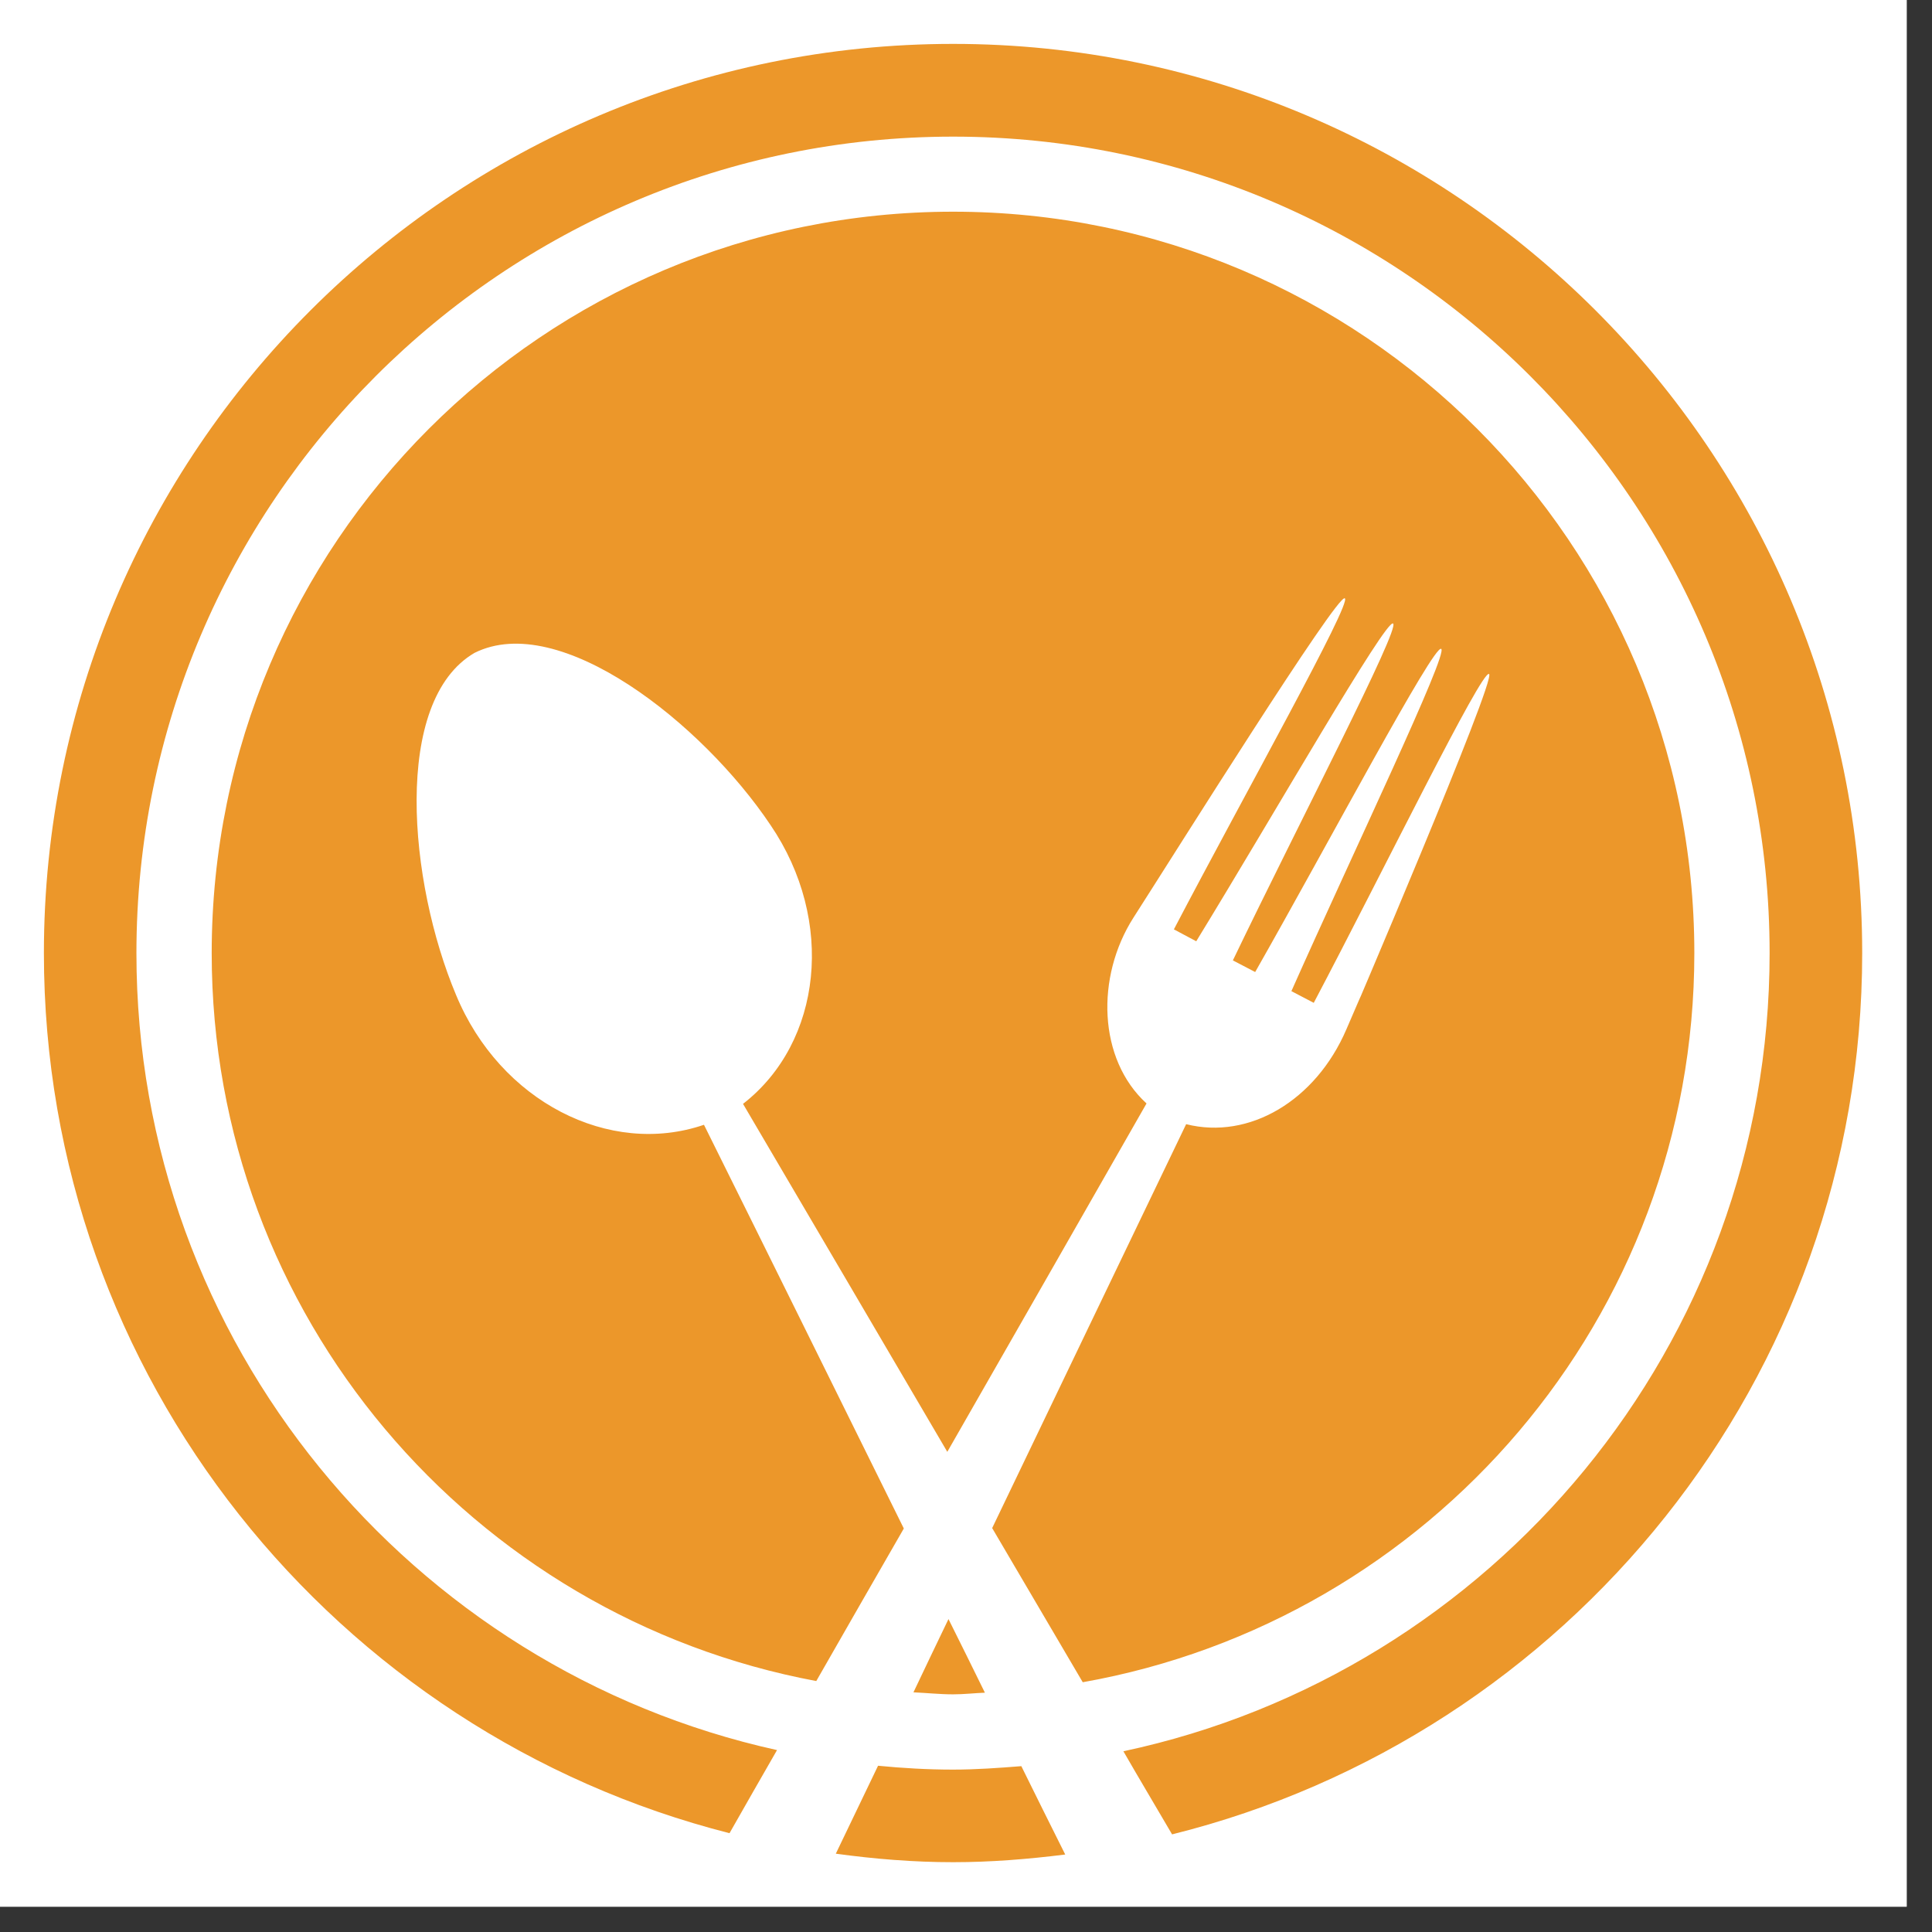
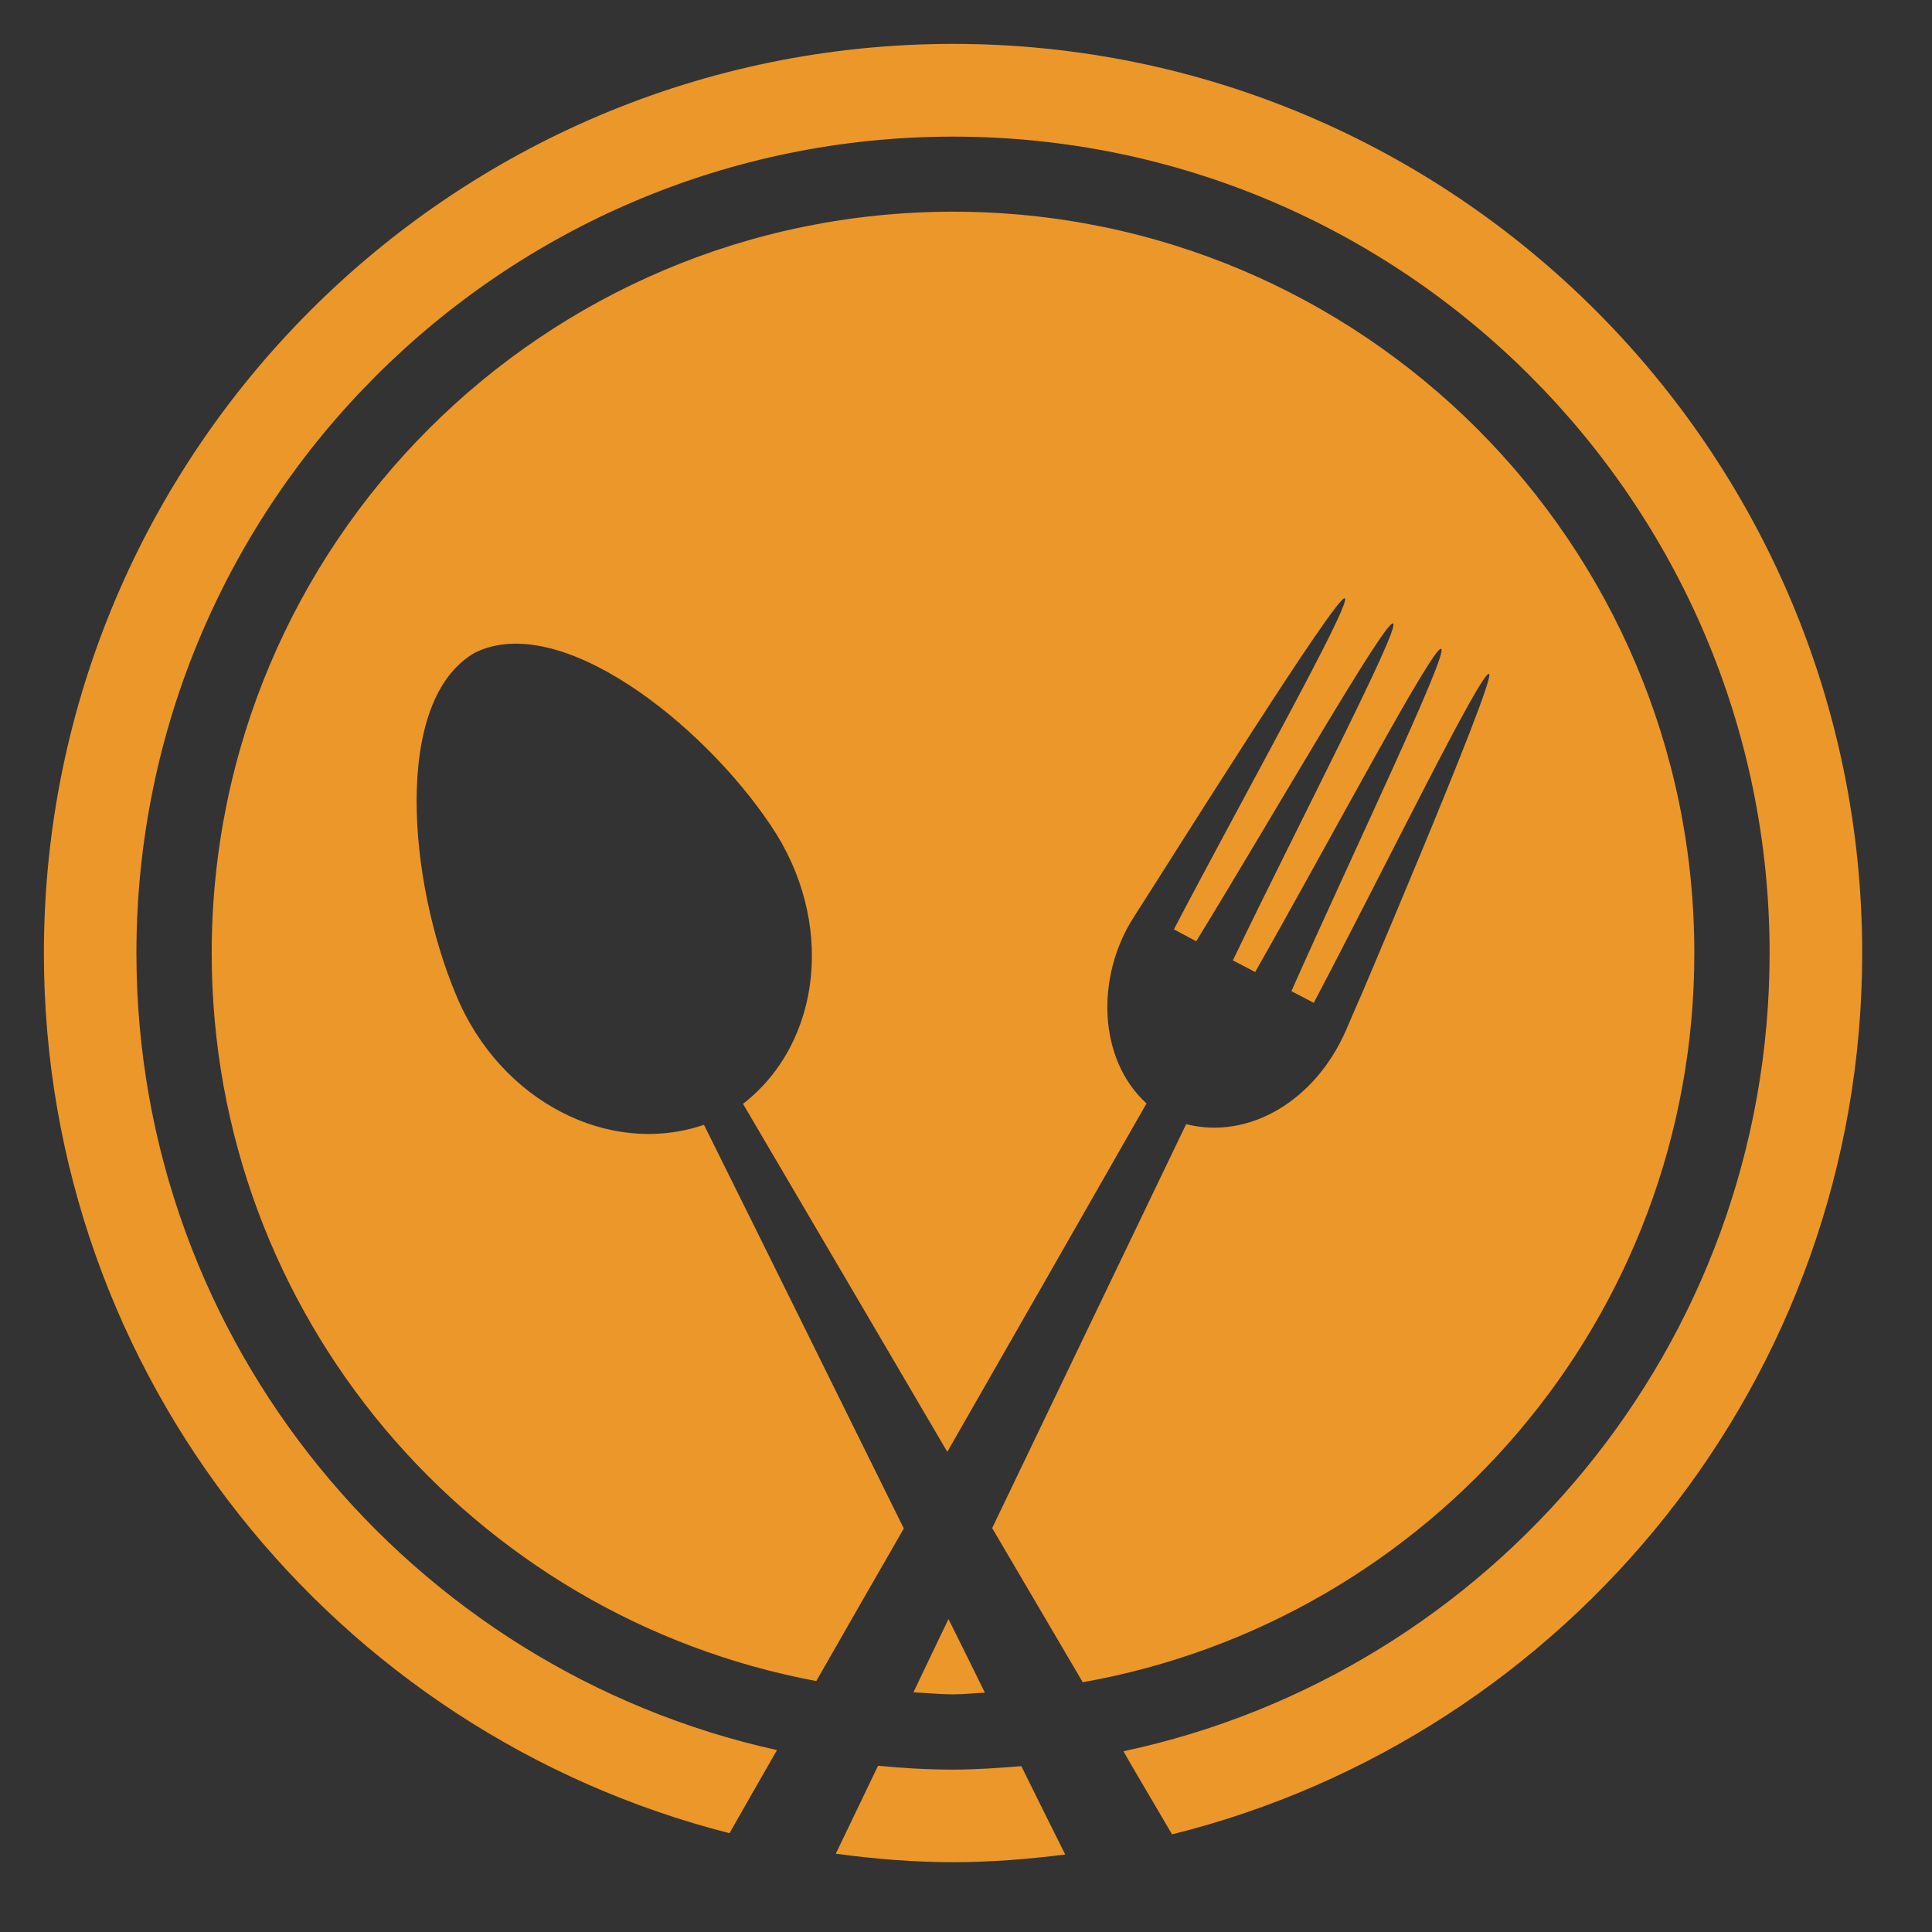
<svg xmlns="http://www.w3.org/2000/svg" width="50" zoomAndPan="magnify" viewBox="0 0 37.5 37.5" height="50" preserveAspectRatio="xMidYMid meet" version="1.0">
  <rect x="0" y="0" width="37.5" height="37.5" fill="#333333" stroke="none" />
  <defs>
    <clipPath id="fddd622232">
-       <path d="M 0 0 L 37.008 0 L 37.008 37.008 L 0 37.008 Z M 0 0 " clip-rule="nonzero" />
-     </clipPath>
+       </clipPath>
    <clipPath id="2bb9b9a428">
      <path d="M 0.852 0.852 L 36.379 0.852 L 36.379 36.379 L 0.852 36.379 Z M 0.852 0.852 " clip-rule="nonzero" />
    </clipPath>
  </defs>
  <g clip-path="url(#fddd622232)">
    <path fill="#ffffff" d="M 0 0 L 37.008 0 L 37.008 37.008 L 0 37.008 Z M 0 0 " fill-opacity="1" fill-rule="nonzero" />
-     <path fill="#ffffff" d="M 0 0 L 37.008 0 L 37.008 37.008 L 0 37.008 Z M 0 0 " fill-opacity="1" fill-rule="nonzero" />
  </g>
  <g clip-path="url(#2bb9b9a428)">
    <path fill="#ec972a" d="M 26.137 19.984 C 26.141 19.973 29.059 13.16 28.902 13.082 C 28.758 13.004 26.875 16.855 25.5 19.465 L 25.066 19.238 C 26.266 16.539 28.121 12.672 27.973 12.594 C 27.824 12.516 25.82 16.305 24.363 18.867 L 23.93 18.641 C 25.207 15.984 27.188 12.184 27.039 12.102 C 26.891 12.027 24.762 15.75 23.219 18.27 L 22.785 18.039 C 24.152 15.426 26.25 11.688 26.102 11.613 C 25.953 11.531 22.844 16.496 22 17.812 C 21.266 18.961 21.312 20.559 22.254 21.418 C 20.965 23.672 19.68 25.926 18.387 28.18 C 17.066 25.93 15.746 23.676 14.422 21.426 C 15.961 20.23 16.215 17.867 14.957 16.016 C 13.633 14.039 10.863 11.848 9.211 12.672 C 7.613 13.602 7.93 17.121 8.852 19.312 C 9.707 21.379 11.828 22.461 13.664 21.832 C 14.961 24.441 16.25 27.055 17.543 29.668 C 16.973 30.656 16.41 31.641 15.844 32.629 C 9.164 31.383 4.109 25.535 4.109 18.5 C 4.109 10.551 10.551 4.109 18.5 4.109 C 26.445 4.109 32.887 10.551 32.887 18.5 C 32.887 25.582 27.758 31.457 21.016 32.652 C 20.43 31.652 19.844 30.656 19.258 29.66 C 20.512 27.047 21.766 24.434 23.023 21.82 C 24.246 22.129 25.539 21.363 26.133 19.98 C 26.754 18.531 26.137 19.984 26.137 19.984 Z M 19.824 34.281 C 19.383 34.316 18.945 34.348 18.5 34.348 C 18.008 34.348 17.523 34.32 17.043 34.273 C 16.77 34.844 16.496 35.41 16.223 35.98 C 16.969 36.082 17.727 36.145 18.5 36.145 C 19.234 36.145 19.957 36.086 20.676 35.996 C 20.391 35.426 20.105 34.852 19.824 34.281 Z M 18.5 0.852 C 8.766 0.852 0.852 8.766 0.852 18.5 C 0.852 26.73 6.523 33.641 14.16 35.582 C 14.465 35.043 14.773 34.508 15.082 33.969 C 7.98 32.402 2.648 26.062 2.648 18.5 C 2.648 9.758 9.758 2.652 18.5 2.652 C 27.238 2.652 34.348 9.758 34.348 18.5 C 34.348 26.105 28.961 32.469 21.805 33.992 C 22.117 34.535 22.438 35.07 22.75 35.605 C 30.43 33.695 36.145 26.762 36.145 18.5 C 36.145 8.766 28.23 0.852 18.5 0.852 Z M 19.117 32.855 C 18.883 32.379 18.648 31.902 18.41 31.426 C 18.184 31.898 17.953 32.375 17.73 32.848 C 17.984 32.859 18.238 32.887 18.5 32.887 C 18.711 32.887 18.914 32.863 19.117 32.855 Z M 19.117 32.855 " fill-opacity="1" fill-rule="nonzero" />
  </g>
</svg>